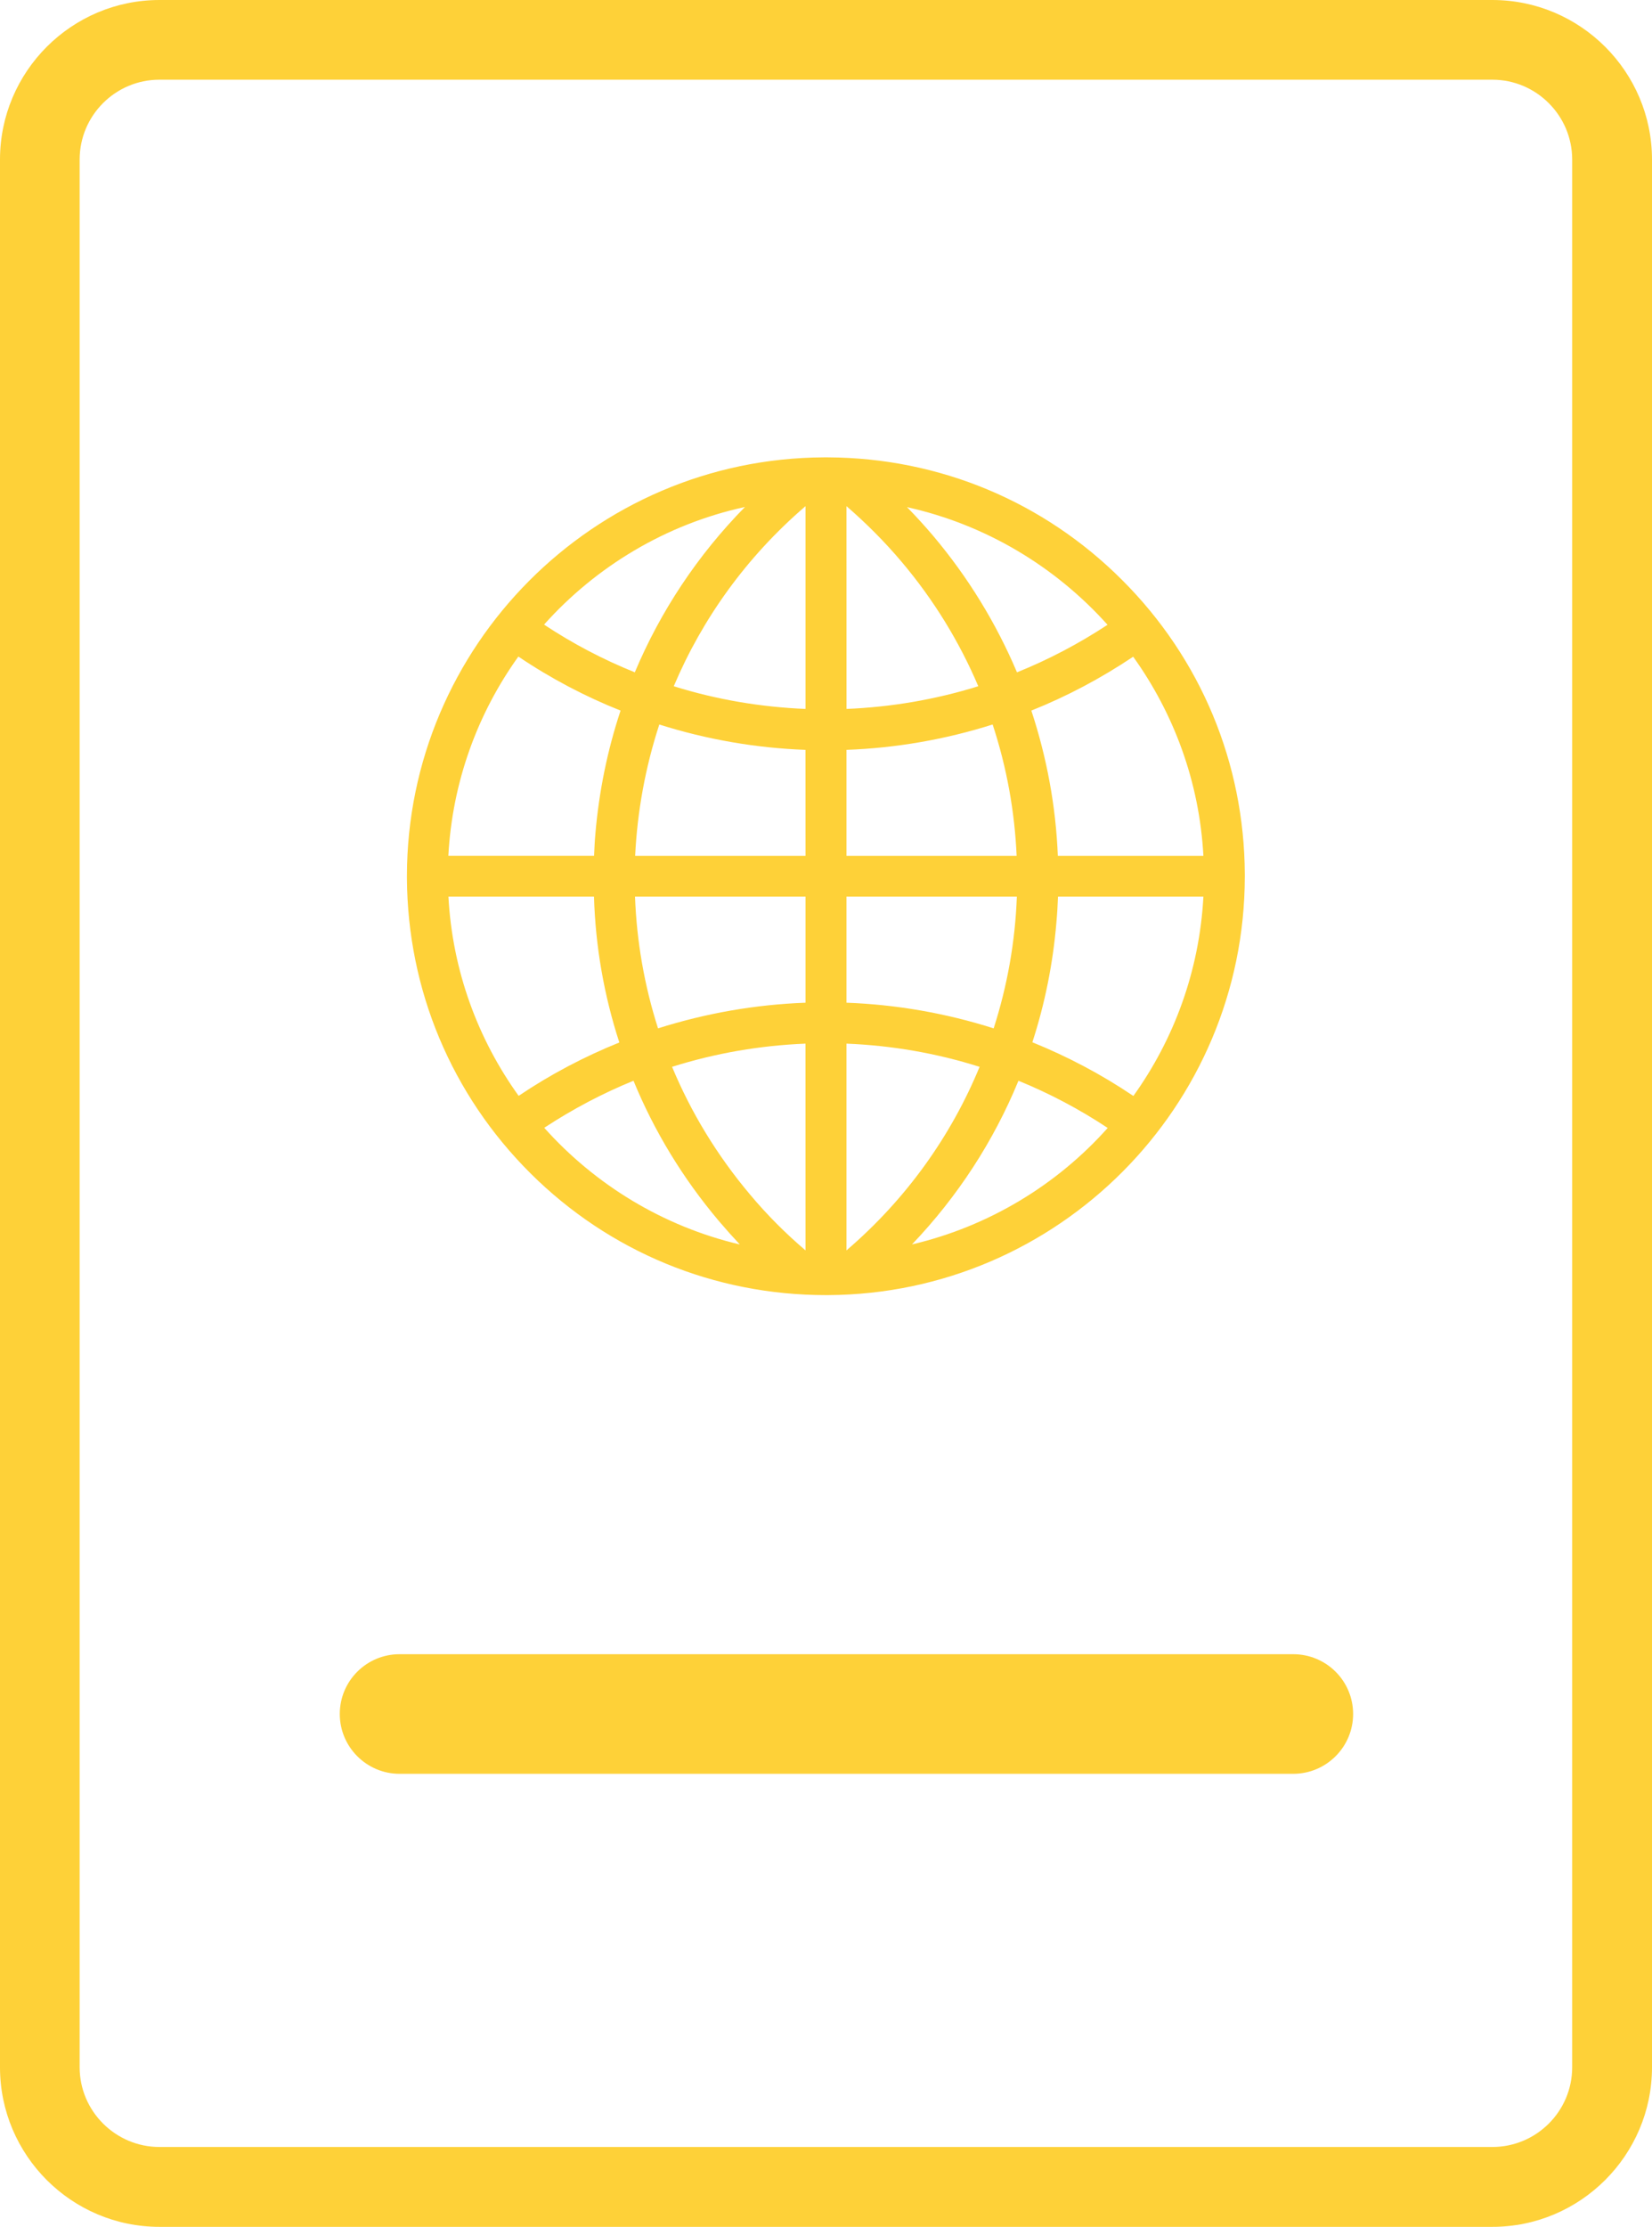
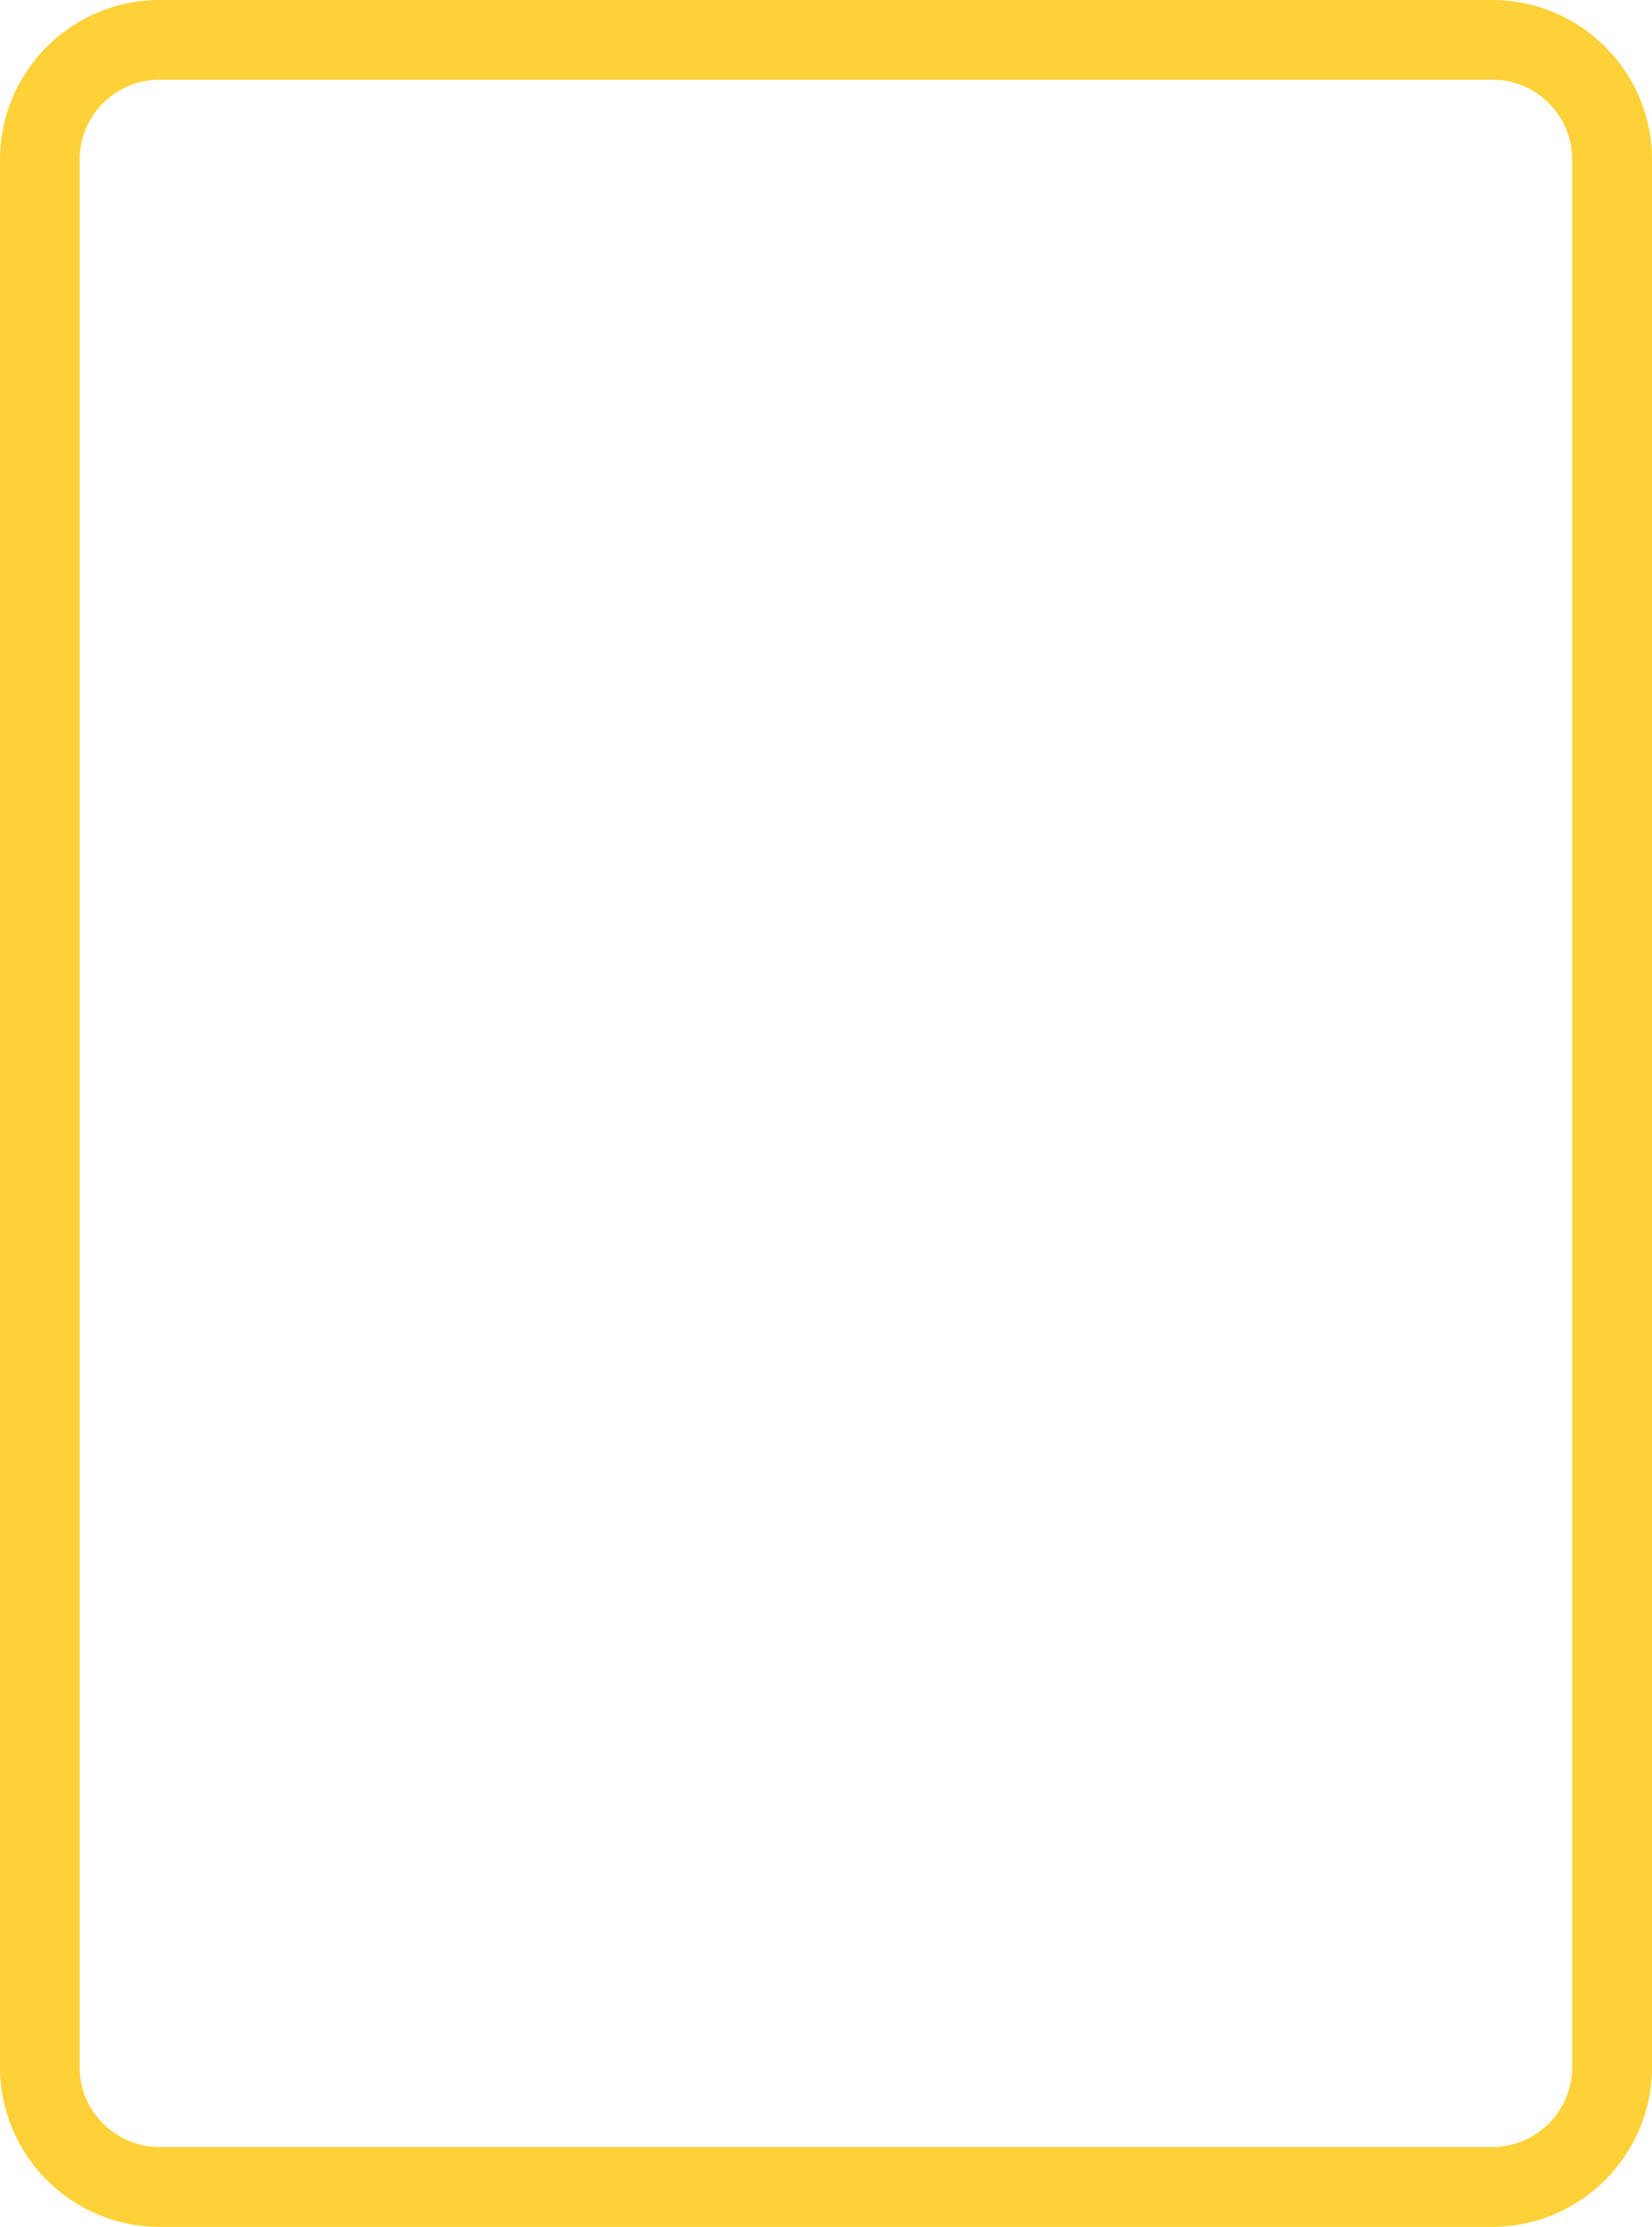
<svg xmlns="http://www.w3.org/2000/svg" xmlns:ns1="http://www.inkscape.org/namespaces/inkscape" xmlns:ns2="http://sodipodi.sourceforge.net/DTD/sodipodi-0.dtd" ns1:version="1.0 (4035a4f, 2020-05-01)" ns2:docname="passport.svg" id="svg1962" version="1.0" preserveAspectRatio="xMidYMid meet" height="70" viewBox="0 0 38.973 52.5" zoomAndPan="magnify" width="51.964">
  <ns2:namedview ns1:current-layer="svg1962" ns1:window-maximized="0" ns1:window-y="25" ns1:window-x="0" ns1:cy="74.355628" ns1:cx="110.24554" ns1:zoom="1.3283582" showgrid="false" id="namedview1964" ns1:window-height="772" ns1:window-width="1288" ns1:pageshadow="2" ns1:pageopacity="0" guidetolerance="10" gridtolerance="10" objecttolerance="10" borderopacity="1" bordercolor="#666666" pagecolor="#ffffff" />
  <defs id="defs838">
    <g id="g833" />
    <clipPath id="f468b07c6c">
      <path id="path835" clip-rule="nonzero" d="M 75.641,81.98 H 114.641 V 134.48 H 75.641 Z m 0,0" />
    </clipPath>
  </defs>
  <g transform="translate(-75.652,-81.98)" id="g864" fill-opacity="1" fill="#000000">
    <g id="g862" transform="translate(136.613,102.1)">
      <g id="g860" />
    </g>
  </g>
  <g transform="translate(-75.652,-81.98)" id="g902" fill-opacity="1" fill="#000000">
    <g id="g900" transform="translate(164.206,102.1)">
      <g id="g898" />
    </g>
  </g>
  <g transform="translate(-75.652,-81.98)" id="g932" fill-opacity="1" fill="#000000">
    <g id="g930" transform="translate(182.395,102.1)">
      <g id="g928" />
    </g>
  </g>
  <g transform="translate(-75.652,-81.98)" id="g954" fill-opacity="1" fill="#000000">
    <g id="g952" transform="translate(199.136,102.1)">
      <g id="g950" />
    </g>
  </g>
  <g transform="translate(-75.652,-81.98)" id="g1000" fill-opacity="1" fill="#000000">
    <g id="g998" transform="translate(228.833,102.1)">
      <g id="g996" />
    </g>
  </g>
  <g transform="translate(-75.652,-81.98)" id="g1030" fill-opacity="1" fill="#000000">
    <g id="g1028" transform="translate(249.798,102.1)">
      <g id="g1026" />
    </g>
  </g>
  <g transform="translate(-75.652,-81.98)" id="g1148" fill-opacity="1" fill="#000000">
    <g id="g1146" transform="translate(139.28,117.1)">
      <g id="g1144" />
    </g>
  </g>
  <g transform="translate(-75.652,-81.98)" id="g1202" fill-opacity="1" fill="#000000">
    <g id="g1200" transform="translate(171.682,117.1)">
      <g id="g1198" />
    </g>
  </g>
  <g transform="translate(-75.652,-81.98)" id="g1240" fill-opacity="1" fill="#000000">
    <g id="g1238" transform="translate(195.712,117.1)">
      <g id="g1236" />
    </g>
  </g>
  <g transform="translate(-75.652,-81.98)" id="g1270" fill-opacity="1" fill="#000000">
    <g id="g1268" transform="translate(216.676,117.1)">
      <g id="g1266" />
    </g>
  </g>
  <g transform="translate(-75.652,-81.98)" id="g1460" fill-opacity="1" fill="#000000">
    <g id="g1458" transform="translate(185.879,132.1)">
      <g id="g1456" />
    </g>
  </g>
  <g transform="translate(-75.652,-81.98)" id="g1490" fill-opacity="1" fill="#000000">
    <g id="g1488" transform="translate(202.405,132.1)">
      <g id="g1486" />
    </g>
  </g>
  <g transform="translate(-75.652,-81.98)" id="g1568" fill-opacity="1" fill="#000000">
    <g id="g1566" transform="translate(245.187,132.1)">
      <g id="g1564" />
    </g>
  </g>
  <g transform="translate(-75.652,-81.98)" id="g1678" fill-opacity="1" fill="#000000">
    <g id="g1676" transform="translate(308.724,132.1)">
      <g id="g1674" />
    </g>
  </g>
  <g transform="translate(-75.652,-81.98)" id="g1682" clip-path="url(#f468b07c6c)">
    <path id="path1680" fill-rule="nonzero" fill-opacity="1" d="m 112.742,130.719 c 0,1.035 -0.844,1.879 -1.883,1.879 H 79.414 c -1.035,0 -1.883,-0.844 -1.883,-1.879 V 85.742 c 0,-1.039 0.844,-1.883 1.883,-1.883 h 31.445 c 1.035,0 1.883,0.844 1.883,1.883 z M 110.859,81.98 H 79.414 c -2.074,0 -3.762,1.688 -3.762,3.762 v 44.977 c 0,2.074 1.688,3.762 3.762,3.762 h 31.445 c 2.074,0 3.766,-1.688 3.766,-3.762 V 85.742 c 0,-2.074 -1.691,-3.762 -3.766,-3.762" fill="#fed138" />
  </g>
-   <path id="path1684" fill-rule="nonzero" fill-opacity="1" d="m 12.23,15.48 c 0.766,0.516 1.574,0.941 2.41,1.273 -0.309,0.93 -0.508,1.902 -0.594,2.902 -0.016,0.176 -0.023,0.348 -0.031,0.523 h -3.438 c 0.094,-1.746 0.691,-3.359 1.652,-4.699 z m 5.344,-3.527 c -1.117,1.137 -1.992,2.457 -2.598,3.898 -0.738,-0.297 -1.457,-0.672 -2.141,-1.125 1.227,-1.371 2.875,-2.367 4.738,-2.773 z m 1.43,-0.02 v 4.781 c -1.051,-0.043 -2.098,-0.219 -3.109,-0.535 0.672,-1.59 1.715,-3.051 3.109,-4.246 z m 0,8.246 h -4.02 c 0.051,-1.051 0.242,-2.094 0.57,-3.098 1.121,0.355 2.285,0.555 3.449,0.598 z m 0,3.461 c -1.176,0.043 -2.348,0.246 -3.48,0.605 -0.324,-1.012 -0.504,-2.055 -0.543,-3.105 h 4.023 z m 0,5.84 c -0.469,-0.398 -0.91,-0.84 -1.305,-1.312 -0.785,-0.93 -1.398,-1.945 -1.844,-3.016 1.027,-0.324 2.086,-0.504 3.148,-0.547 z m -6.164,-2.891 c 0.672,-0.441 1.375,-0.812 2.105,-1.109 0.488,1.188 1.164,2.301 2.016,3.309 0.16,0.188 0.324,0.371 0.492,0.551 -1.809,-0.426 -3.41,-1.406 -4.613,-2.75 z m -0.605,-0.754 c -0.961,-1.336 -1.562,-2.949 -1.656,-4.695 h 3.434 c 0.035,1.18 0.238,2.332 0.598,3.438 -0.824,0.332 -1.621,0.75 -2.375,1.258 z m 7.734,-1.23 c 1.062,0.043 2.117,0.223 3.141,0.547 -0.668,1.621 -1.723,3.113 -3.141,4.328 z m 0,-3.465 h 4.02 c -0.039,1.055 -0.223,2.098 -0.547,3.105 -1.129,-0.359 -2.301,-0.562 -3.473,-0.605 z m 0,-3.461 c 1.164,-0.043 2.324,-0.242 3.449,-0.598 0.332,1.008 0.52,2.051 0.566,3.098 H 19.969 Z m 0,-5.746 c 0.465,0.402 0.906,0.844 1.301,1.312 0.766,0.906 1.367,1.895 1.809,2.934 -1.016,0.316 -2.059,0.492 -3.109,0.535 z m 6.16,2.797 c -0.684,0.449 -1.398,0.824 -2.137,1.121 C 23.504,14.699 22.84,13.609 22.008,12.625 21.812,12.395 21.609,12.172 21.398,11.957 c 1.855,0.41 3.5,1.402 4.73,2.773 z m 0.605,0.754 c 0.961,1.34 1.562,2.953 1.656,4.695 h -3.434 c -0.047,-1.176 -0.262,-2.324 -0.625,-3.426 0.832,-0.332 1.637,-0.758 2.402,-1.27 z m 0.004,10.355 c -0.758,-0.512 -1.555,-0.93 -2.383,-1.266 0.293,-0.902 0.484,-1.844 0.566,-2.812 0.019,-0.207 0.031,-0.414 0.039,-0.621 h 3.43 c -0.094,1.746 -0.691,3.359 -1.652,4.699 z m -5.223,3.5 c 1.078,-1.129 1.926,-2.434 2.512,-3.859 0.727,0.297 1.434,0.668 2.105,1.113 -1.199,1.344 -2.805,2.32 -4.617,2.746 z m -9,-1.676 c 1.863,1.852 4.34,2.871 6.969,2.871 0,0 0.004,0 0.004,0 h 0.047 c 5.43,-0.027 9.824,-4.445 9.832,-9.863 0,-0.004 0,-0.008 0,-0.012 0,-0.004 0,-0.008 0,-0.008 0,-0.016 0,-0.027 0,-0.043 -0.012,-2.617 -1.039,-5.082 -2.895,-6.934 -1.852,-1.852 -4.316,-2.879 -6.938,-2.891 h -0.102 c -5.426,0.027 -9.824,4.445 -9.832,9.863 0,0.004 0,0.008 0,0.012 0,0.004 0,0.004 0,0.008 0,0.016 0,0.027 0,0.043 0.016,2.629 1.051,5.098 2.914,6.953" fill="#fed138" />
-   <path id="path1686" fill-rule="nonzero" fill-opacity="1" d="M 30.508,39 H 9.426 c -0.777,0 -1.41,0.629 -1.41,1.41 0,0.777 0.633,1.41 1.41,1.41 h 21.082 c 0.781,0 1.414,-0.633 1.414,-1.41 0,-0.781 -0.633,-1.41 -1.414,-1.41" fill="#fed138" />
  <g transform="translate(-75.652,-81.98)" id="g1788" fill-opacity="1" fill="#fed138">
    <g id="g1786" transform="translate(194.698,87.899)">
      <g id="g1784" />
    </g>
  </g>
  <g transform="translate(-75.652,-81.98)" id="g1818" fill-opacity="1" fill="#fed138">
    <g id="g1816" transform="translate(215.323,87.899)">
      <g id="g1814" />
    </g>
  </g>
  <g transform="translate(-75.652,-81.98)" id="g1856" fill-opacity="1" fill="#fed138">
    <g id="g1854" transform="translate(242.303,87.899)">
      <g id="g1852" />
    </g>
  </g>
</svg>